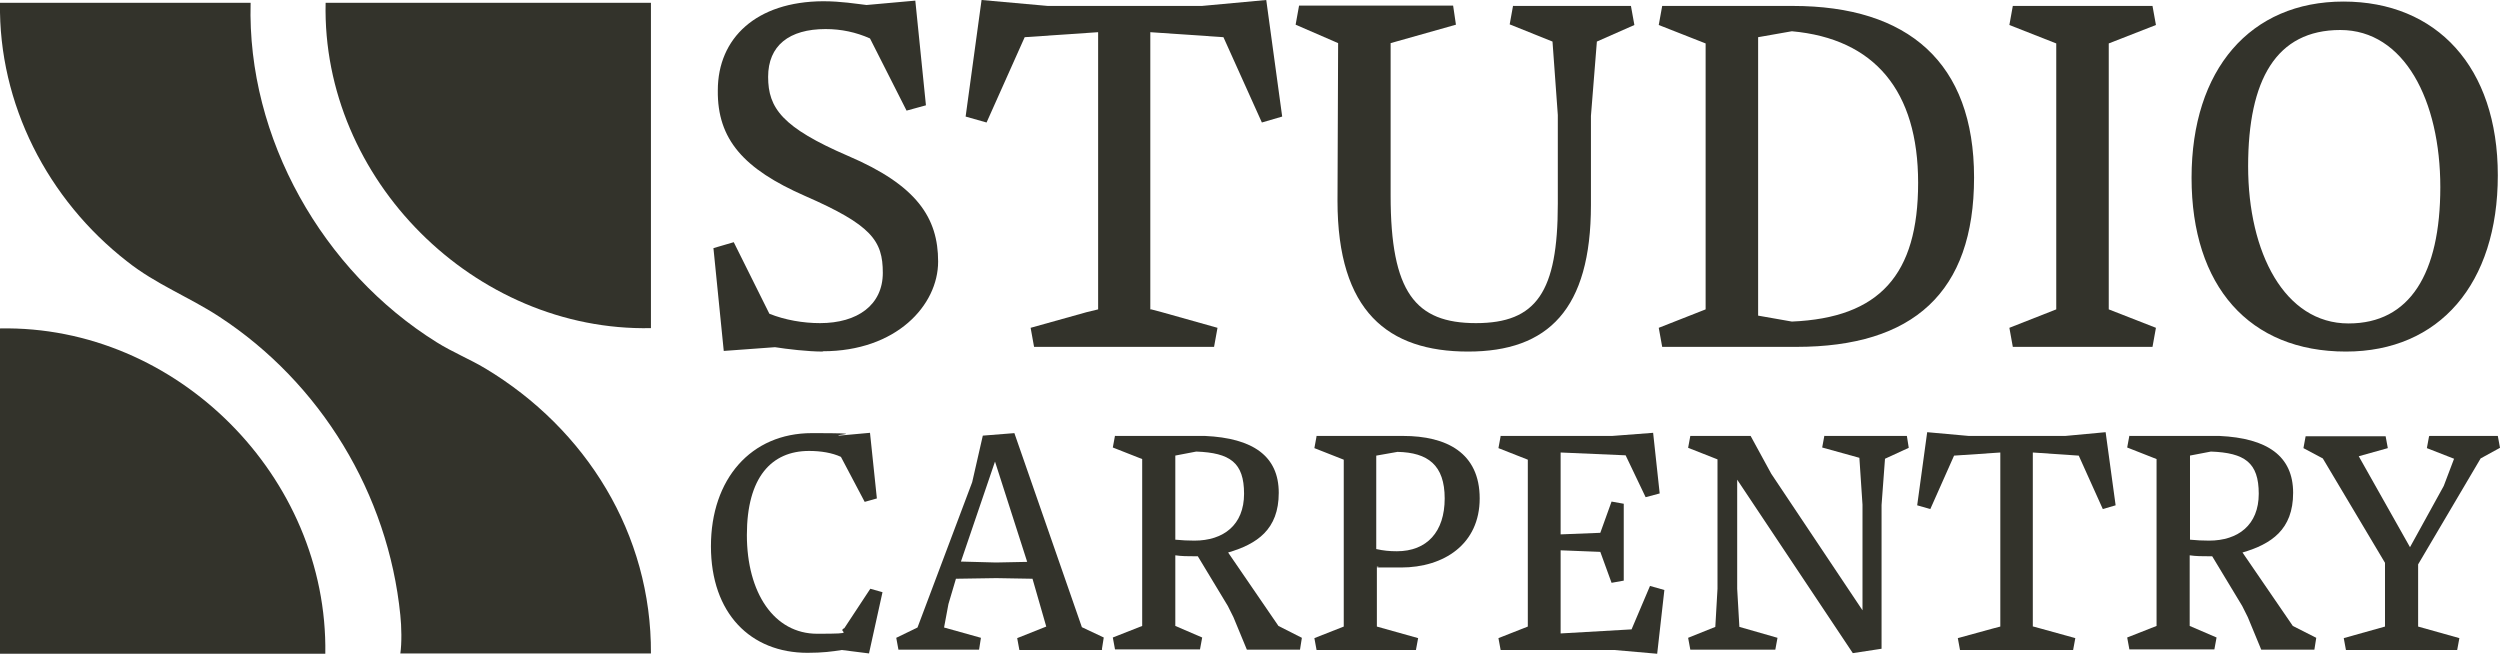
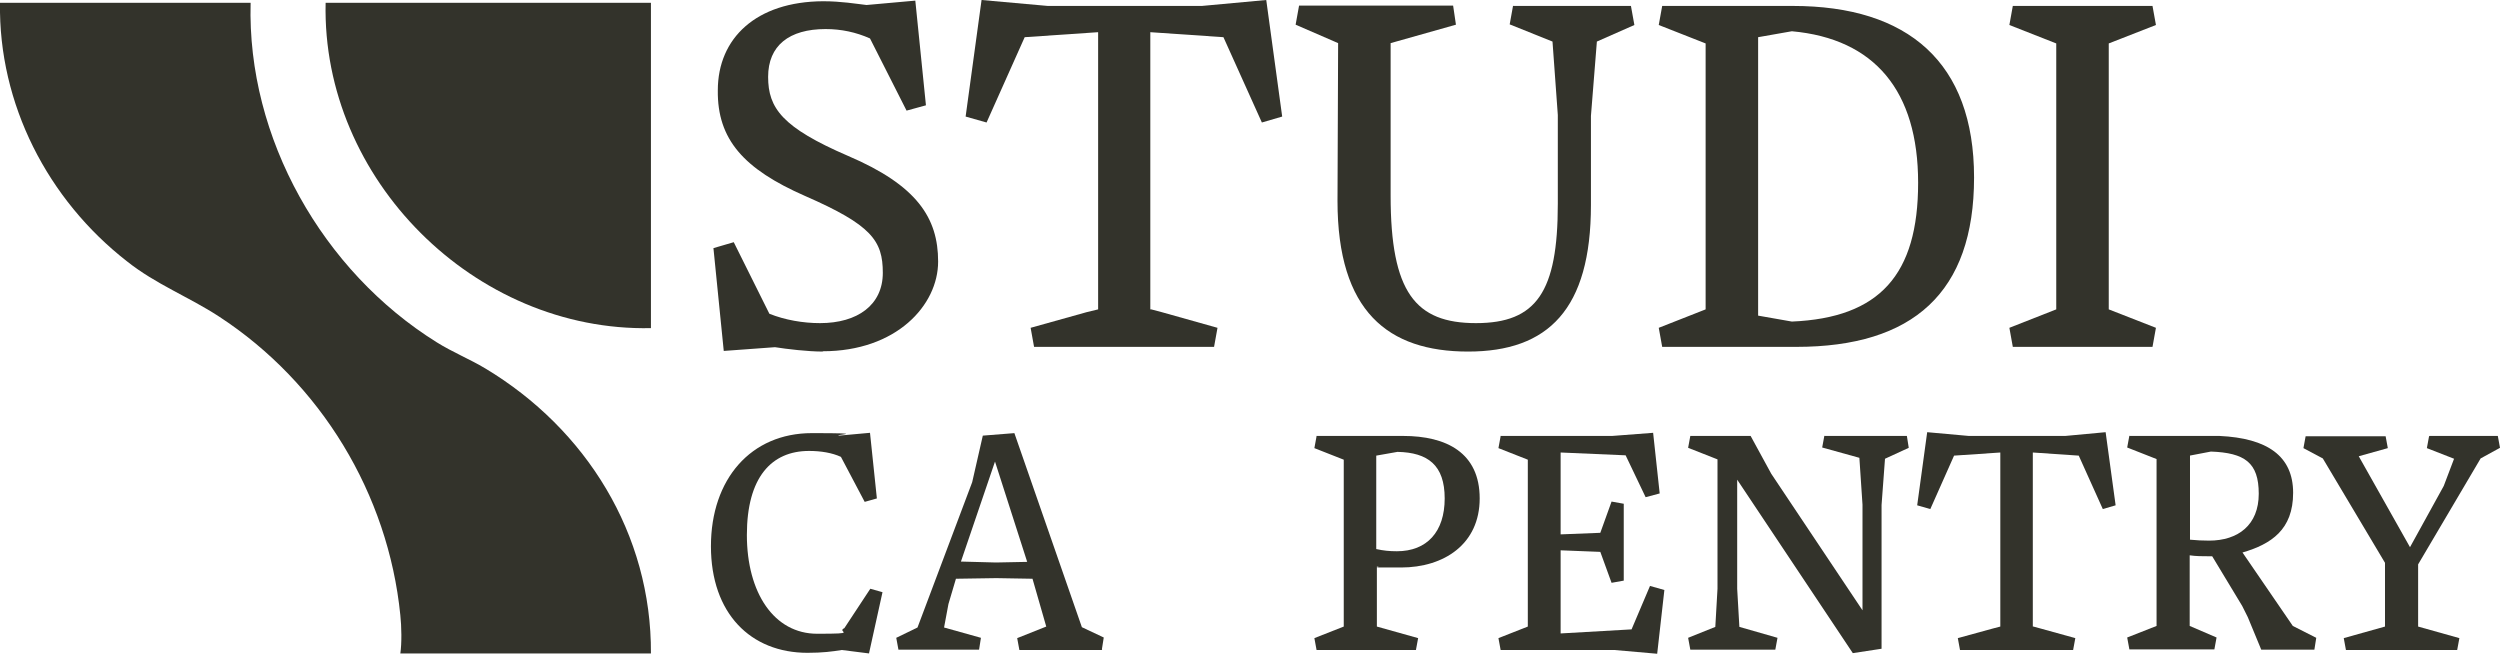
<svg xmlns="http://www.w3.org/2000/svg" id="Layer_2" data-name="Layer 2" viewBox="0 0 800 209.2">
  <defs>
    <style>
      .cls-1 {
        fill: #33332b;
      }
    </style>
  </defs>
  <g id="Wordmark_Stacked_" data-name="Wordmark (Stacked)">
    <g id="Smoked_Walnut_Stacked_" data-name="Smoked Walnut (Stacked)">
      <path class="cls-1" d="M263.3,112.5c-4.8,0-11.5-.8-15.3-1.4l-16.4,1.2-3.3-32.9,6.5-1.9,11.4,22.9c5,2,10.8,3,16.2,3,12,0,20.1-5.8,20.1-16.1s-3.6-15.3-24.9-24.6c-19.6-8.6-28.1-18.1-27.9-33.8,0-16.7,12.3-28.4,33.7-28.5,5.8,0,10.4.8,13.9,1.2l15.6-1.4,3.4,33.5-6.2,1.7-11.7-23.1c-4.5-2-9.2-3-14.2-3-11.7,0-18.4,5.3-18.4,15.3s4.5,16.2,25.6,25.3c22,9.4,28.8,19.8,28.8,33.8s-13.4,28.7-36.9,28.7Z" />
      <path class="cls-1" d="M388.6,111h-57.7l-1.1-6.1,17.9-5,3.7-.9V10.3l-23.5,1.6-12.2,27.3-6.7-1.9,5.1-37.3,21.2,1.9h49.3l20.6-1.9,5.1,37.3-6.5,1.9-12.3-27.3-23.4-1.6v88.7h.3l3.4.9,17.8,5-1.1,6.1Z" />
      <path class="cls-1" d="M484.2,1.9h37.7l1.1,6.1-12,5.3-1.9,23.8v28.5c0,33.4-13.7,46.9-39.3,46.9s-41.8-12.8-41.8-48.2l.2-50.5-13.6-5.9,1.1-6.1h49.3l.9,6.1-20.9,5.9v48.8c0,30.9,7.9,40.8,27.3,40.8s26.2-10,26.2-38.2v-28.4l-1.7-23.5-13.7-5.5,1.1-6.1Z" />
      <path class="cls-1" d="M531.9,1.9h41.8c36.9,0,58,18.1,58,54.9s-19.5,54.2-56.9,54.2h-42.9l-1.1-6.1,15-5.9V13.9l-15-5.9,1.1-6.1ZM562.6,11.8v89.2l10.8,1.9c28.1-1.2,40.4-15,40.4-44.4s-13.9-46.1-40.4-48.5l-10.8,1.9Z" />
      <path class="cls-1" d="M644.1,1.9h44.7l1.1,6.1-15.1,5.9v85.1l15.1,5.9-1.1,6.1h-44.7l-1.1-6.1,15-5.9V13.9l-15-5.9,1.1-6.1Z" />
-       <path class="cls-1" d="M750.7,112.5c-30.9,0-49.4-20.9-49.4-55.6S720.1.5,749.9.5s49.4,20.9,49.4,55.6-18.7,56.4-48.6,56.4ZM751.6,103.5c19.5,0,29.3-15.9,29.3-43.6s-11.5-50.3-32-50.3-29.5,15.9-29.5,43.6,11.7,50.3,32.1,50.3Z" />
      <path class="cls-1" d="M278.1,209.1l-8.7-1.1c-3.2.5-6.2.9-11,.9-18.2,0-30.9-12.6-30.9-34.1s12.8-36.2,32.3-36.2,6.6.5,8.7.8l9.9-.9,2.2,21-3.9,1.1-7.6-14.4c-2.8-1.3-6.4-1.9-10.2-1.9-12,0-19.9,8.4-19.9,26.9s8.7,31.6,22.5,31.6,5.9-.5,8.7-1.8l8.3-12.6,3.9,1.1-4.3,19.5Z" />
      <path class="cls-1" d="M352.7,208h-26.5l-.7-3.8,9.3-3.7-4.4-15.3-11.6-.2-12.9.2-2.4,8.1-1.4,7.5,11.8,3.3-.6,3.8h-25.8l-.7-3.8,6.8-3.3,17.5-46.5,3.4-14.9,10.1-.8,21.6,62.1,7,3.3-.6,3.8ZM328.7,179.8l-10.3-32.1-10.9,32,11.2.3,10-.2Z" />
-       <path class="cls-1" d="M356.9,139.5h24.1c1.6,0,3.1,0,4.6,0,15.3.7,23.6,6.4,23.6,18.2s-7,16.4-16.2,19.1l16.1,23.5,7.5,3.8-.6,3.8h-17l-4.3-10.4-1.8-3.6-9.6-15.9h-1.3c-1.8,0-3.9,0-5.9-.3v22.6l8.6,3.7-.7,3.8h-27.2l-.7-3.8,9.4-3.7v-53.4l-9.4-3.7.7-3.8ZM376.1,145.8v26.9c2.1.2,4.1.3,6.1.3,9.3,0,15.9-5,15.9-15s-4.5-13.1-15.3-13.5l-6.8,1.3Z" />
      <path class="cls-1" d="M421.2,139.5h27.8c13.9,0,24.5,5.4,24.5,20s-11.4,22.1-25.2,22.1-4.9,0-7.7-.3v19.2l13.2,3.7-.7,3.8h-31.8l-.7-3.8,9.4-3.7v-53.4l-9.4-3.7.7-3.8ZM440.4,145.8v29.9c2.3.5,4.2.7,6.6.7,9.6,0,15.3-6.2,15.3-16.9s-5.4-14.7-15.1-14.9l-6.8,1.2Z" />
      <path class="cls-1" d="M480.1,139.5h35.8l13.1-1,2.1,19.4-4.5,1.2-6.4-13.4-20.8-.9v26.2l12.7-.5,3.6-10,3.9.7v24.6l-3.9.7-3.6-9.9-12.7-.5v26.6l22.7-1.3,5.9-13.9,4.6,1.3-2.3,20.4-13.7-1.2h-36.4l-.7-3.8,9.4-3.7v-53.4l-9.4-3.7.7-3.8Z" />
      <path class="cls-1" d="M583.7,139.5h26.5l.6,3.8-7.6,3.5-1.1,14.8v46l-9.2,1.4-37-55.5v34.9l.7,12.2,12.2,3.5-.7,3.8h-27.2l-.7-3.8,8.7-3.5.7-12.2v-41.4l-9.4-3.7.7-3.8h19.3l6.6,12.1,29.2,43.7v-33.8l-1-15-11.9-3.3.7-3.8Z" />
      <path class="cls-1" d="M663.4,208h-36.2l-.7-3.8,11.3-3.1,2.3-.6v-55.7l-14.8,1-7.6,17.1-4.2-1.2,3.2-23.4,13.3,1.2h30.9l12.9-1.2,3.2,23.4-4.1,1.2-7.7-17.1-14.7-1v55.7h.2l2.2.6,11.2,3.1-.7,3.8Z" />
      <path class="cls-1" d="M681.5,139.5h24.1c1.6,0,3.1,0,4.6,0,15.3.7,23.6,6.4,23.6,18.2s-7,16.4-16.2,19.1l16.1,23.5,7.5,3.8-.6,3.8h-17l-4.3-10.4-1.8-3.6-9.6-15.9h-1.3c-1.8,0-3.9,0-5.9-.3v22.6l8.6,3.7-.7,3.8h-27.2l-.7-3.8,9.4-3.7v-53.4l-9.4-3.7.7-3.8ZM700.8,145.8v26.9c2.1.2,4.1.3,6.1.3,9.3,0,15.9-5,15.9-15s-4.5-13.1-15.3-13.5l-6.8,1.3Z" />
      <path class="cls-1" d="M777.5,139.5h21.8l.7,3.8-6.2,3.4-20,33.9v19.9l13.2,3.7-.7,3.8h-35.6l-.7-3.8,13.2-3.7v-20.4l-19.9-33.4-6.2-3.3.7-3.8h25.6l.7,3.8-9.3,2.6,16.4,29.1,10.8-19.6,3.3-8.7-8.7-3.4.7-3.8Z" />
      <g id="Smoked_Walnut" data-name="Smoked Walnut">
        <path class="cls-1" d="M128.1,209.2c.5-3.4.4-8.7,0-12.4-3.9-38.8-25.5-74.3-58-95.5-9.8-6.4-20.2-10.3-29.5-17.7C15.3,63.9-.5,33.3,0,.9h80.2c-1.2,43.3,23.1,85.9,59.5,108.6,5.1,3.2,10.6,5.4,15.6,8.4,32.3,19.4,53.2,53,53,91.2h-80.2Z" />
        <path class="cls-1" d="M208.3.9v104.1c-56.4,1.2-105.4-47.7-104.1-104.1h104.1Z" />
-         <path class="cls-1" d="M104.1,209.2H0v-104.1c56.6-1.1,105,47.5,104.1,104.1Z" />
      </g>
    </g>
  </g>
</svg>